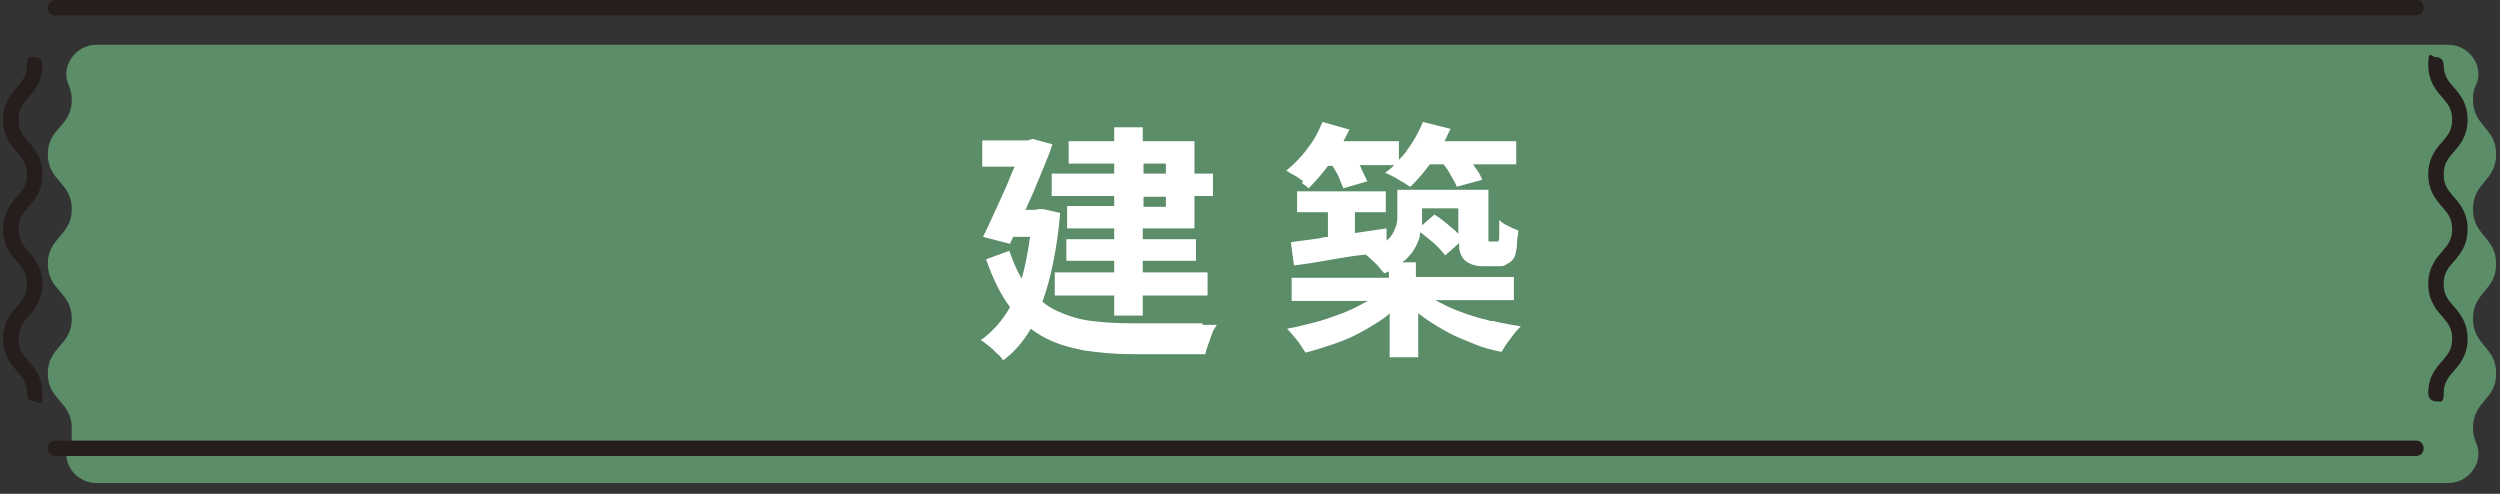
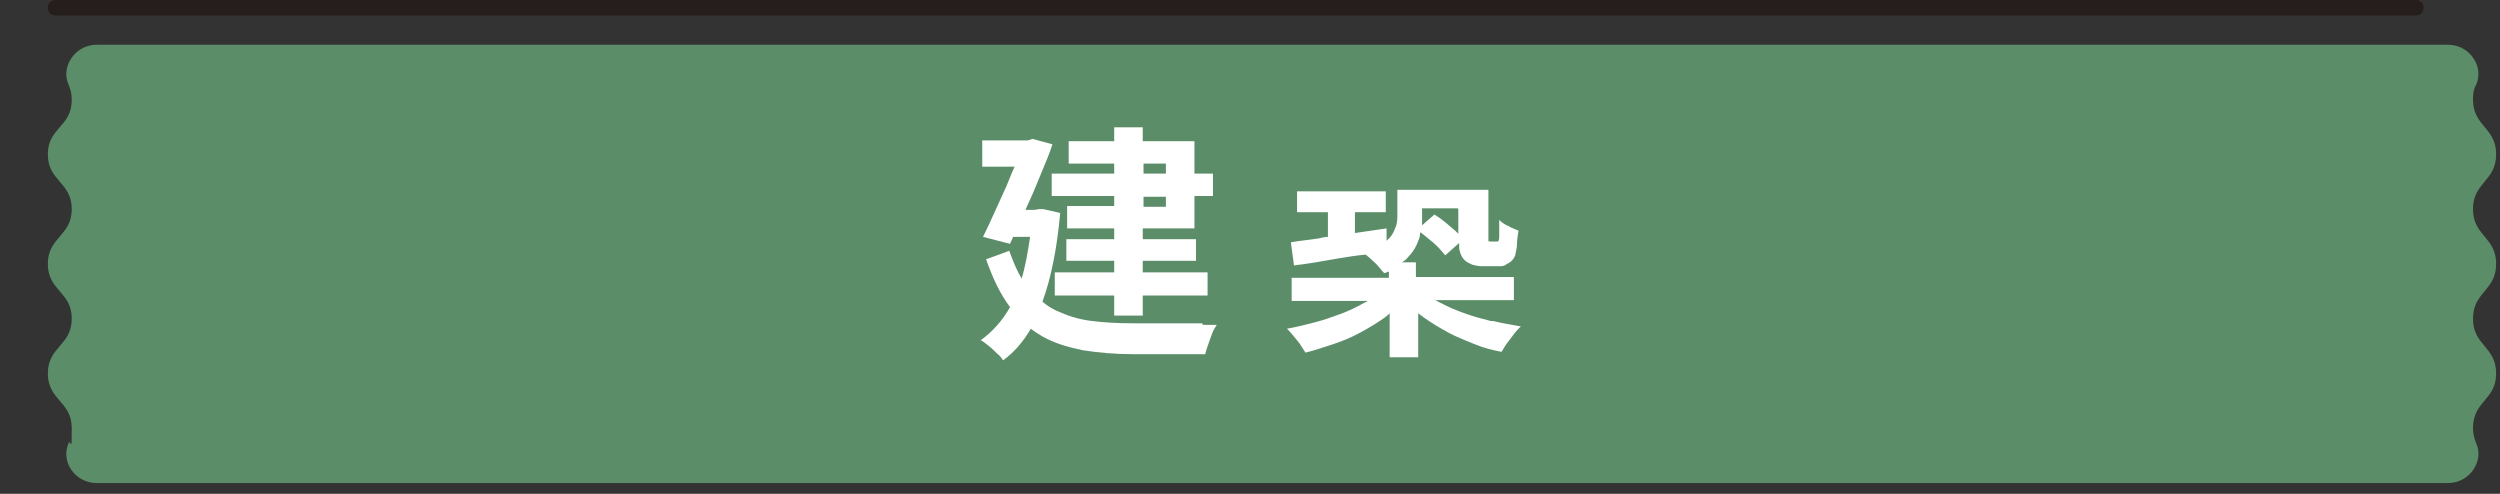
<svg xmlns="http://www.w3.org/2000/svg" id="_レイヤー_2" version="1.1" viewBox="0 0 324 64">
  <rect x="0" y="0" width="324" height="64" fill="#333333" stroke="none" />
  <defs>
    <style>
      .st0 {
        fill: #251e1c;
      }

      .st1 {
        fill: #5b8d68;
      }

      .st2 {
        fill: #fff;
      }
    </style>
  </defs>
  <g>
    <path class="st1" d="M320.5,12.9c0-.8.1-1.4.4-1.9,1.1-2.4-.9-5.2-3.6-5.2H12.5c-2.7,0-4.7,2.8-3.6,5.2.2.5.4,1.1.4,1.9,0,3.6-3.1,3.6-3.1,7.1s3.1,3.6,3.1,7.1-3.1,3.6-3.1,7.1,3.1,3.6,3.1,7.1-3.1,3.6-3.1,7.1,3.1,3.6,3.1,7.1-.1,1.4-.4,1.9c-1.1,2.5.9,5.2,3.6,5.2h304.8c2.7,0,4.7-2.8,3.6-5.2-.2-.5-.4-1.1-.4-1.9,0-3.6,3-3.6,3-7.1s-3-3.6-3-7.1,3-3.6,3-7.1-3-3.6-3-7.1,3-3.6,3-7.1-3-3.6-3-7.1Z" />
    <g>
-       <path class="st0" d="M315.7,52c-.6,0-1-.4-1-1,0-2.2,1-3.3,1.8-4.2.7-.8,1.3-1.5,1.3-2.9s-.6-2.1-1.3-2.9c-.8-.9-1.8-2.1-1.8-4.2s1-3.3,1.8-4.2c.7-.8,1.3-1.5,1.3-2.9s-.6-2.1-1.3-2.9c-.8-.9-1.8-2.1-1.8-4.2s1-3.3,1.8-4.2c.7-.8,1.3-1.5,1.3-2.9s-.6-2.1-1.3-2.9c-.8-.9-1.8-2.1-1.8-4.2s.4-1,1-1,1,.4,1,1c0,1.4.6,2.1,1.3,2.9.8.9,1.8,2.1,1.8,4.2s-1,3.3-1.8,4.2c-.7.8-1.3,1.5-1.3,2.9s.6,2.1,1.3,2.9c.8.9,1.8,2.1,1.8,4.2s-1,3.3-1.8,4.2c-.7.8-1.3,1.5-1.3,2.9s.6,2.1,1.3,2.9c.8.9,1.8,2.1,1.8,4.2s-1,3.3-1.8,4.2c-.7.8-1.3,1.5-1.3,2.9s-.4,1-1,1Z" />
-       <path class="st0" d="M313.1,59.1H7.2c-.6,0-1-.4-1-1s.4-1,1-1h305.9c.6,0,1,.4,1,1s-.4,1-1,1Z" />
-       <path class="st0" d="M4.5,52c-.6,0-1-.4-1-1,0-1.4-.6-2.1-1.3-2.9-.8-.9-1.8-2.1-1.8-4.2s1-3.3,1.8-4.2c.7-.8,1.3-1.5,1.3-2.9s-.6-2.1-1.3-2.9c-.8-.9-1.8-2.1-1.8-4.2s1-3.3,1.8-4.2c.7-.8,1.3-1.5,1.3-2.9s-.6-2.1-1.3-2.9c-.8-.9-1.8-2.1-1.8-4.2s1-3.3,1.8-4.2c.7-.8,1.3-1.5,1.3-2.9s.4-1,1-1,1,.4,1,1c0,2.2-1,3.3-1.8,4.2-.7.8-1.3,1.5-1.3,2.9s.6,2.1,1.3,2.9c.8.9,1.8,2.1,1.8,4.2s-1,3.3-1.8,4.2c-.7.8-1.3,1.5-1.3,2.9s.6,2.1,1.3,2.9c.8.9,1.8,2.1,1.8,4.2s-1,3.3-1.8,4.2c-.7.8-1.3,1.5-1.3,2.9s.6,2.1,1.3,2.9c.8.9,1.8,2.1,1.8,4.2s-.4,1-1,1Z" />
      <path class="st0" d="M313.1,2H7.2c-.6,0-1-.4-1-1s.4-1,1-1h305.9c.6,0,1,.4,1,1s-.4,1-1,1Z" />
    </g>
  </g>
  <g>
    <g>
      <path class="st2" d="M155.8,41.9c-.8,0-1.6,0-2.4,0-.9,0-1.7,0-2.6,0h-4c-1.9,0-3.7-.1-5.3-.3-1.7-.2-3.2-.7-4.5-1.3-.7-.3-1.3-.7-1.9-1.2,1.1-3,1.9-6.9,2.3-11.5l-2.2-.5h-.7c0,.1-.7.1-.7.1h-.9c.7-1.5,1.3-2.9,1.9-4.4.6-1.5,1.2-2.8,1.6-4.1l-2.6-.7-.6.2h-5.9v3.4h4.2c-.4.8-.7,1.7-1.1,2.6-.5,1.1-1,2.2-1.5,3.3-.5,1.1-1,2.2-1.5,3.2l3.5.9c.1-.3.3-.6.4-.9h2.2c-.3,2-.6,3.8-1.1,5.4-.6-1-1.1-2.2-1.6-3.6h0s-3,1.1-3,1.1c.9,2.6,1.9,4.6,3.1,6.2-1,1.8-2.3,3.2-3.8,4.3.3.1.6.4,1,.7.4.3.7.6,1.1,1,.4.3.6.6.8.9,1.4-1,2.6-2.4,3.6-4.1.5.4,1,.7,1.5,1,1.6.9,3.3,1.4,5.3,1.8,1.9.3,4.1.5,6.4.5h9.4c.1-.4.2-.8.4-1.3.2-.5.3-.9.5-1.4.2-.5.4-.8.6-1.1-.5,0-1.1,0-1.8,0Z" />
      <path class="st2" d="M144.4,22.5h-8.1v2.9h8.1v1.3h-6.1v2.9h6.1v1.4h-6.2v2.8h6.2v1.5h-7.7v3h7.7v2.6h3.7v-2.6h8.4v-3h-8.4v-1.5h6.9v-2.8h-6.9v-1.4h6.7v-4.2h2.4v-2.9h-2.4v-4.2h-6.7v-1.8h-3.7v1.8h-5.9v2.9h5.9v1.3ZM151.1,26.8h-2.9v-1.3h2.9v1.3ZM151.1,21.2v1.3h-2.9v-1.3h2.9Z" />
    </g>
    <g>
-       <path class="st2" d="M168.7,23.7c.4.3.7.5.9.7.8-.8,1.7-1.8,2.5-2.9h.6c.2.4.5.8.7,1.2.3.7.5,1.2.7,1.7l3.1-.9c-.2-.5-.5-1-.8-1.7,0-.1-.1-.2-.2-.4h4.5c-.4.4-.8.7-1.2,1,.3.1.7.3,1.1.5.4.2.8.5,1.2.7.4.2.7.5,1,.6.8-.8,1.7-1.8,2.5-2.9h1.8c.3.4.6.8.8,1.2.4.7.7,1.2.9,1.7l3.3-.9c-.2-.5-.5-1.1-1-1.7,0,0-.1-.2-.2-.3h5.6v-3h-9.3c.3-.5.5-1.1.8-1.6l-3.6-.9c-.5,1.3-1.2,2.5-2,3.6-.3.5-.7.9-1.1,1.3v-2.4h-7.2c.3-.5.5-1,.8-1.5l-3.5-1c-.5,1.2-1.1,2.4-2,3.5-.8,1.1-1.8,2.1-2.7,2.8.3.2.6.4,1,.6.4.2.8.5,1.2.8Z" />
      <path class="st2" d="M193.2,41.6c-1.2-.3-2.3-.6-3.4-1s-2.1-.8-3-1.3c-.3-.1-.5-.3-.8-.4h10.2v-3h-12.7v-1.9h-1.8c.3-.2.6-.4.8-.7.8-.8,1.2-1.7,1.5-2.6,0-.2,0-.4.1-.6.5.4,1,.8,1.6,1.3.7.6,1.2,1.2,1.6,1.7l1.8-1.6c0,.5,0,.8.1,1.1.1.4.3.8.6,1.1.3.3.6.4,1,.6.4.1.8.2,1.2.2h1.6c.3,0,.6,0,.9,0,.3,0,.6-.1.8-.3.5-.2.9-.6,1.1-1.2,0-.3.2-.7.2-1.3,0-.6.1-1.2.2-1.8-.4-.2-.8-.3-1.3-.6-.5-.2-.9-.5-1.2-.8,0,.5,0,1,0,1.4,0,.4,0,.7,0,.8,0,.4-.1.6-.2.6,0,0-.1,0-.2,0,0,0-.1,0-.2,0h-.5c-.2,0-.3,0-.3-.1,0,0,0-.2,0-.3v-6.3h-11.8v3.2c0,.6,0,1.2-.3,1.8-.2.6-.5,1.1-1.1,1.6v-1.6c-1.4.2-2.7.4-4.1.6v-2.7h4v-2.7h-11.5v2.7h4v3.2c-.4,0-.8.1-1.2.2-1.3.2-2.5.3-3.6.5l.4,3c1.7-.2,3.5-.5,5.7-.9,1.2-.2,2.4-.4,3.6-.5.2.2.4.3.7.6.3.3.7.6,1,1s.5.6.7.8c.2,0,.4-.2.6-.2v.8h-12.6v3h9.9c-.2.1-.4.2-.6.3-.9.5-1.9,1-3,1.4-1.1.4-2.2.8-3.4,1.1s-2.3.6-3.5.8c.4.4.8.9,1.3,1.5.5.6.8,1.2,1.1,1.6,1.2-.3,2.4-.7,3.6-1.1s2.4-.9,3.5-1.5c1.1-.6,2.1-1.2,3.1-1.9.3-.2.5-.4.7-.6v5.7h3.7v-5.7c.3.2.5.4.8.6,1,.7,2,1.3,3.1,1.9,1.1.6,2.2,1,3.4,1.5s2.4.8,3.5,1c.2-.3.4-.7.7-1.1.3-.4.6-.8.9-1.2.3-.4.6-.7.9-1-1.2-.2-2.4-.4-3.6-.7ZM189,27.1v3.2c-.1-.1-.3-.3-.4-.4-.4-.3-.8-.7-1.3-1.1-.5-.4-.9-.7-1.4-1l-1.6,1.4c0-.5,0-.9,0-1.4v-.8h4.6Z" />
    </g>
  </g>
</svg>